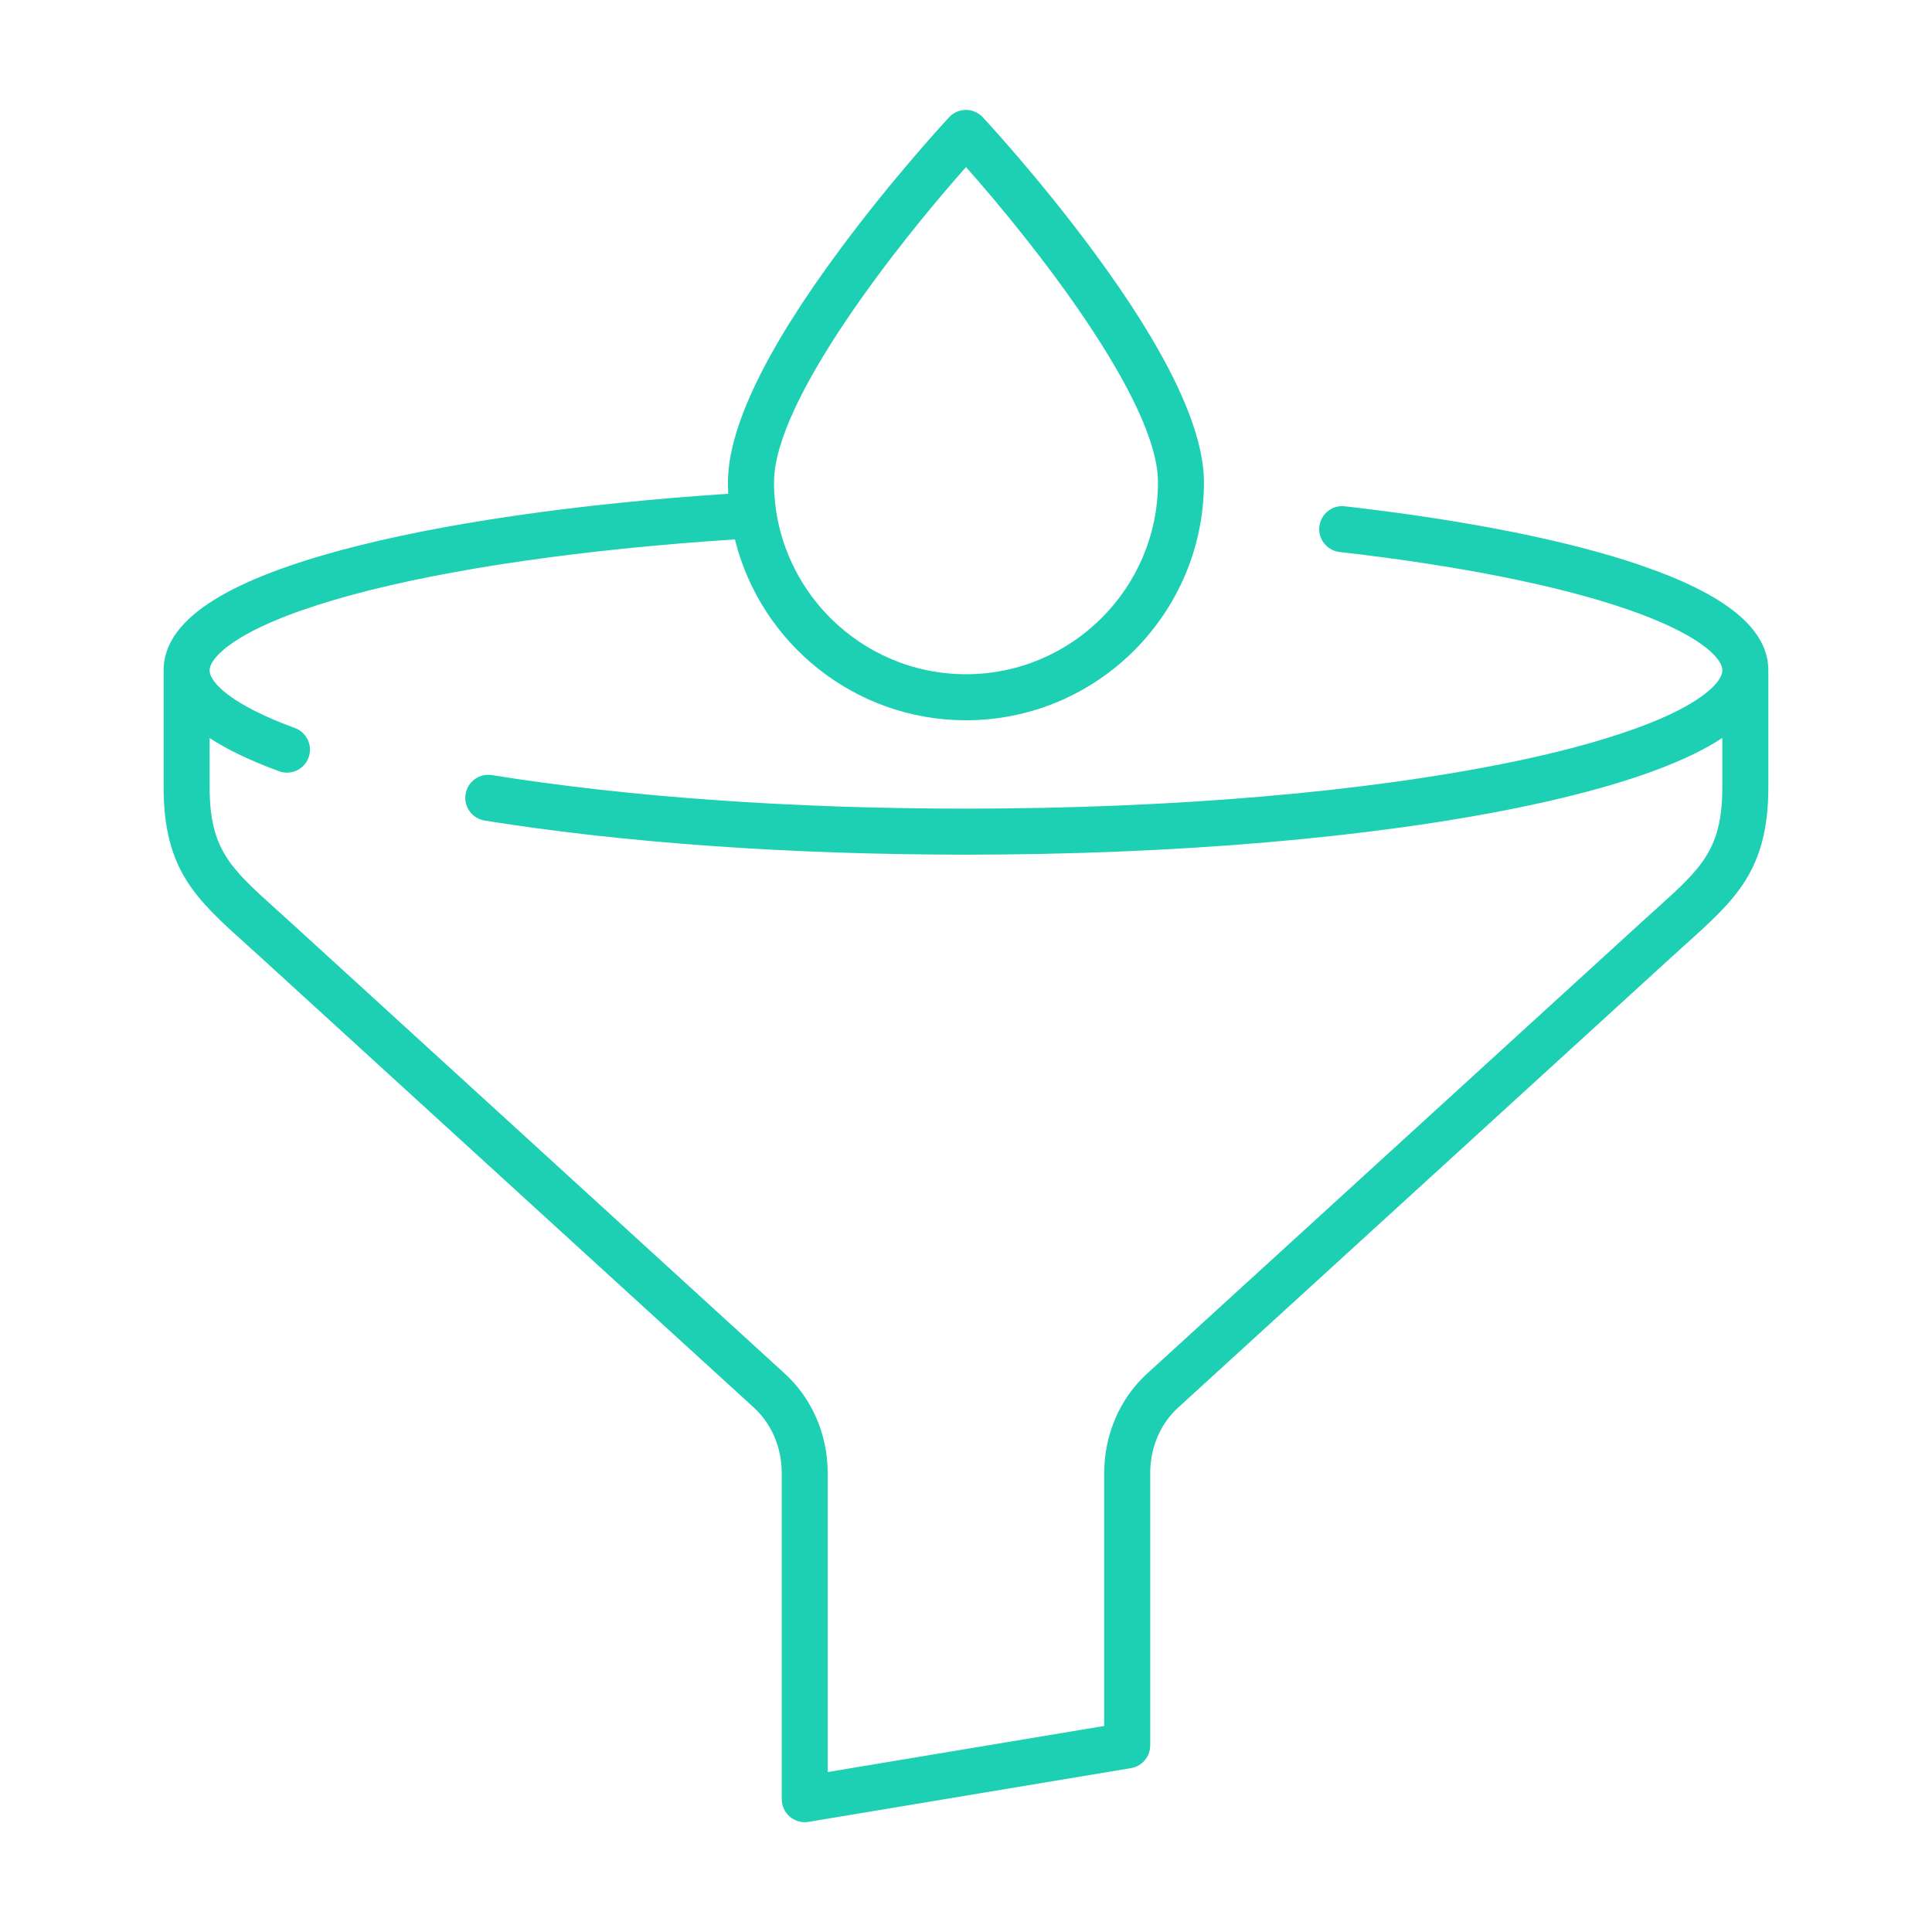
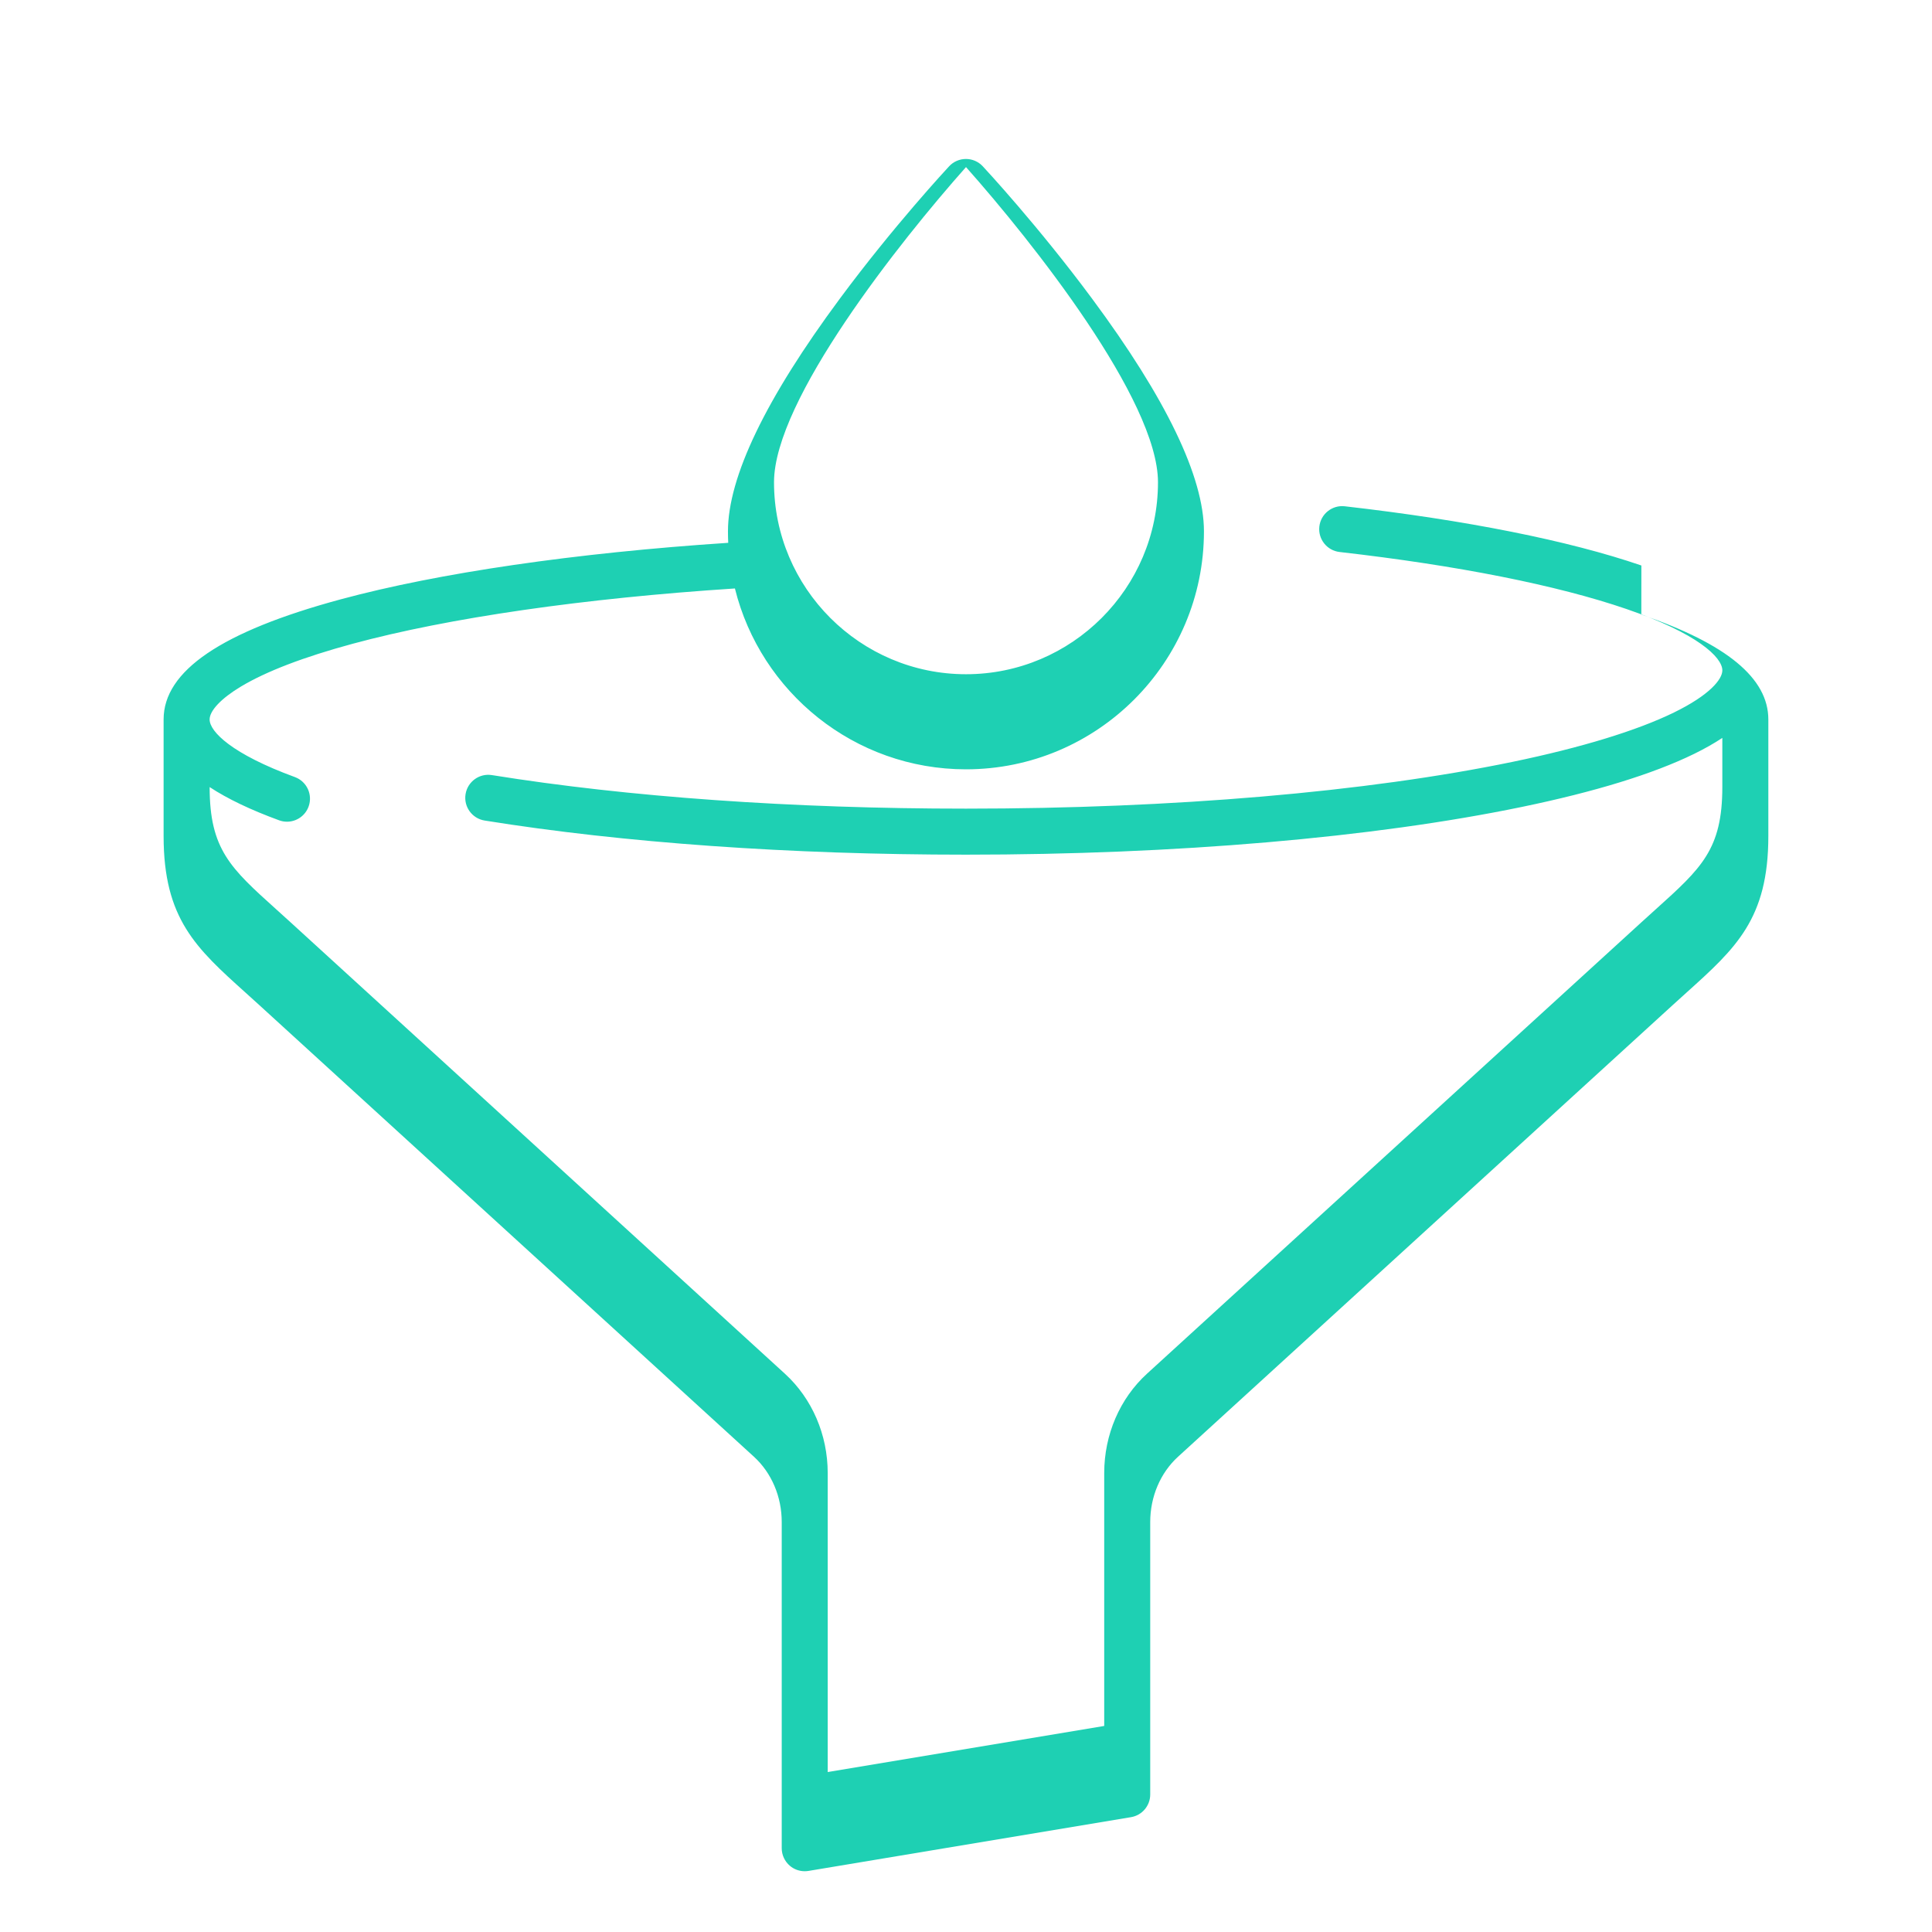
<svg xmlns="http://www.w3.org/2000/svg" id="Layer_1" viewBox="0 0 1000 1000">
  <defs>
    <style>.cls-1{fill:#1ed0b3;}</style>
  </defs>
-   <path class="cls-1" d="M849.57,292.7c-37.46-12.86-90.54-23.46-153.5-30.65-6.54-.74-12.43,3.94-13.18,10.48-.74,6.53,3.94,12.43,10.48,13.18,61.27,7,112.61,17.21,148.47,29.51,36.64,12.57,49.64,24.97,49.64,31.77,0,4.62-6.57,12.77-25.03,21.79-19.15,9.37-48.07,18.21-83.63,25.57-75.42,15.61-175.87,24.2-282.84,24.2-89.86,0-174.69-6-245.36-17.36-6.49-1.05-12.6,3.37-13.65,9.87-1.05,6.49,3.37,12.6,9.87,13.65,71.88,11.55,158.03,17.66,249.13,17.66,108.54,0,210.7-8.77,287.66-24.69,38.03-7.87,68.05-17.11,89.27-27.49,5.43-2.66,10.29-5.41,14.57-8.25v25.44c0,32.25-10.81,41.98-34.5,63.31-2.33,2.1-4.76,4.29-7.28,6.59l-256.01,233.75c-14.08,12.85-22.14,31.58-22.14,51.4v130.92l-143.12,23.86v-154.76c0-19.82-8.08-38.55-22.14-51.4l-255.99-233.76c-2.52-2.3-4.94-4.49-7.28-6.59-23.69-21.33-34.5-31.06-34.5-63.31v-25.39c9.24,6.08,21.2,11.79,35.94,17.19,1.35.5,2.73.73,4.09.73,4.86,0,9.41-2.99,11.18-7.82,2.26-6.17-.91-13.01-7.09-15.28-32.57-11.92-44.13-23.51-44.13-29.82,0-4.58,6.04-10.93,16.14-17,13.12-7.88,32.59-15.33,57.86-22.17,49.78-13.47,119.78-23.57,197.89-28.63,13.28,53.69,61.85,93.61,119.59,93.61,67.93,0,123.18-55.26,123.18-123.18,0-28.09-19.51-68.66-57.99-120.55-27.9-37.64-55.34-67.16-56.5-68.4-2.25-2.42-5.41-3.79-8.7-3.79s-6.46,1.37-8.7,3.79c-1.15,1.24-28.6,30.77-56.49,68.4-38.47,51.9-57.99,92.46-57.99,120.55,0,1.99.05,3.97.14,5.94-78.89,5.2-149.81,15.52-200.66,29.27-61.63,16.67-91.59,37-91.59,62.15v60.38c0,42.85,16.86,58.03,42.38,81,2.3,2.07,4.68,4.22,7.16,6.48l256.01,233.75c9.14,8.35,14.39,20.67,14.39,33.82v168.82c0,3.5,1.54,6.82,4.21,9.09,2.16,1.84,4.89,2.82,7.69,2.82.65,0,1.3-.06,1.96-.16l166.92-27.82c5.74-.95,9.95-5.92,9.95-11.74v-140.99c0-13.14,5.25-25.47,14.39-33.82l256.01-233.75c2.48-2.27,4.87-4.41,7.16-6.48,25.52-22.98,42.38-38.16,42.38-81v-60.38c0-21.35-21.49-39.11-65.72-54.29h-.02ZM500,86.48c34.16,38.43,99.37,120.58,99.37,163.13,0,54.8-44.58,99.37-99.37,99.37s-99.37-44.58-99.37-99.37c0-42.55,65.22-124.71,99.37-163.13h0Z" />
+   <path class="cls-1" d="M849.57,292.7c-37.46-12.86-90.54-23.46-153.5-30.65-6.54-.74-12.43,3.94-13.18,10.48-.74,6.53,3.94,12.43,10.48,13.18,61.27,7,112.61,17.21,148.47,29.51,36.64,12.57,49.64,24.97,49.64,31.77,0,4.62-6.57,12.77-25.03,21.79-19.15,9.37-48.07,18.21-83.63,25.57-75.42,15.61-175.87,24.2-282.84,24.2-89.86,0-174.69-6-245.36-17.36-6.49-1.05-12.6,3.37-13.65,9.87-1.05,6.49,3.37,12.6,9.87,13.65,71.88,11.55,158.03,17.66,249.13,17.66,108.54,0,210.7-8.77,287.66-24.69,38.03-7.87,68.05-17.11,89.27-27.49,5.43-2.66,10.29-5.41,14.57-8.25v25.44c0,32.25-10.81,41.98-34.5,63.31-2.33,2.1-4.76,4.29-7.28,6.59l-256.01,233.75c-14.08,12.85-22.14,31.58-22.14,51.4v130.92l-143.12,23.86v-154.76c0-19.82-8.08-38.55-22.14-51.4l-255.99-233.76c-2.52-2.3-4.94-4.49-7.28-6.59-23.69-21.33-34.5-31.06-34.5-63.31c9.24,6.08,21.2,11.79,35.94,17.19,1.35.5,2.73.73,4.09.73,4.86,0,9.41-2.99,11.18-7.82,2.26-6.17-.91-13.01-7.09-15.28-32.57-11.92-44.13-23.51-44.13-29.82,0-4.58,6.04-10.93,16.14-17,13.12-7.88,32.59-15.33,57.86-22.17,49.78-13.47,119.78-23.57,197.89-28.63,13.28,53.69,61.85,93.61,119.59,93.61,67.93,0,123.18-55.26,123.18-123.18,0-28.09-19.51-68.66-57.99-120.55-27.9-37.64-55.34-67.16-56.5-68.4-2.25-2.42-5.41-3.79-8.7-3.79s-6.46,1.37-8.7,3.79c-1.15,1.24-28.6,30.77-56.49,68.4-38.47,51.9-57.99,92.46-57.99,120.55,0,1.99.05,3.97.14,5.94-78.89,5.2-149.81,15.52-200.66,29.27-61.63,16.67-91.59,37-91.59,62.15v60.38c0,42.85,16.86,58.03,42.38,81,2.3,2.07,4.68,4.22,7.16,6.48l256.01,233.75c9.14,8.35,14.39,20.67,14.39,33.82v168.82c0,3.5,1.54,6.82,4.21,9.09,2.16,1.84,4.89,2.82,7.69,2.82.65,0,1.3-.06,1.96-.16l166.92-27.82c5.74-.95,9.95-5.92,9.95-11.74v-140.99c0-13.14,5.25-25.47,14.39-33.82l256.01-233.75c2.48-2.27,4.87-4.41,7.16-6.48,25.52-22.98,42.38-38.16,42.38-81v-60.38c0-21.35-21.49-39.11-65.72-54.29h-.02ZM500,86.48c34.16,38.43,99.37,120.58,99.37,163.13,0,54.8-44.58,99.37-99.37,99.37s-99.37-44.58-99.37-99.37c0-42.55,65.22-124.71,99.37-163.13h0Z" />
</svg>